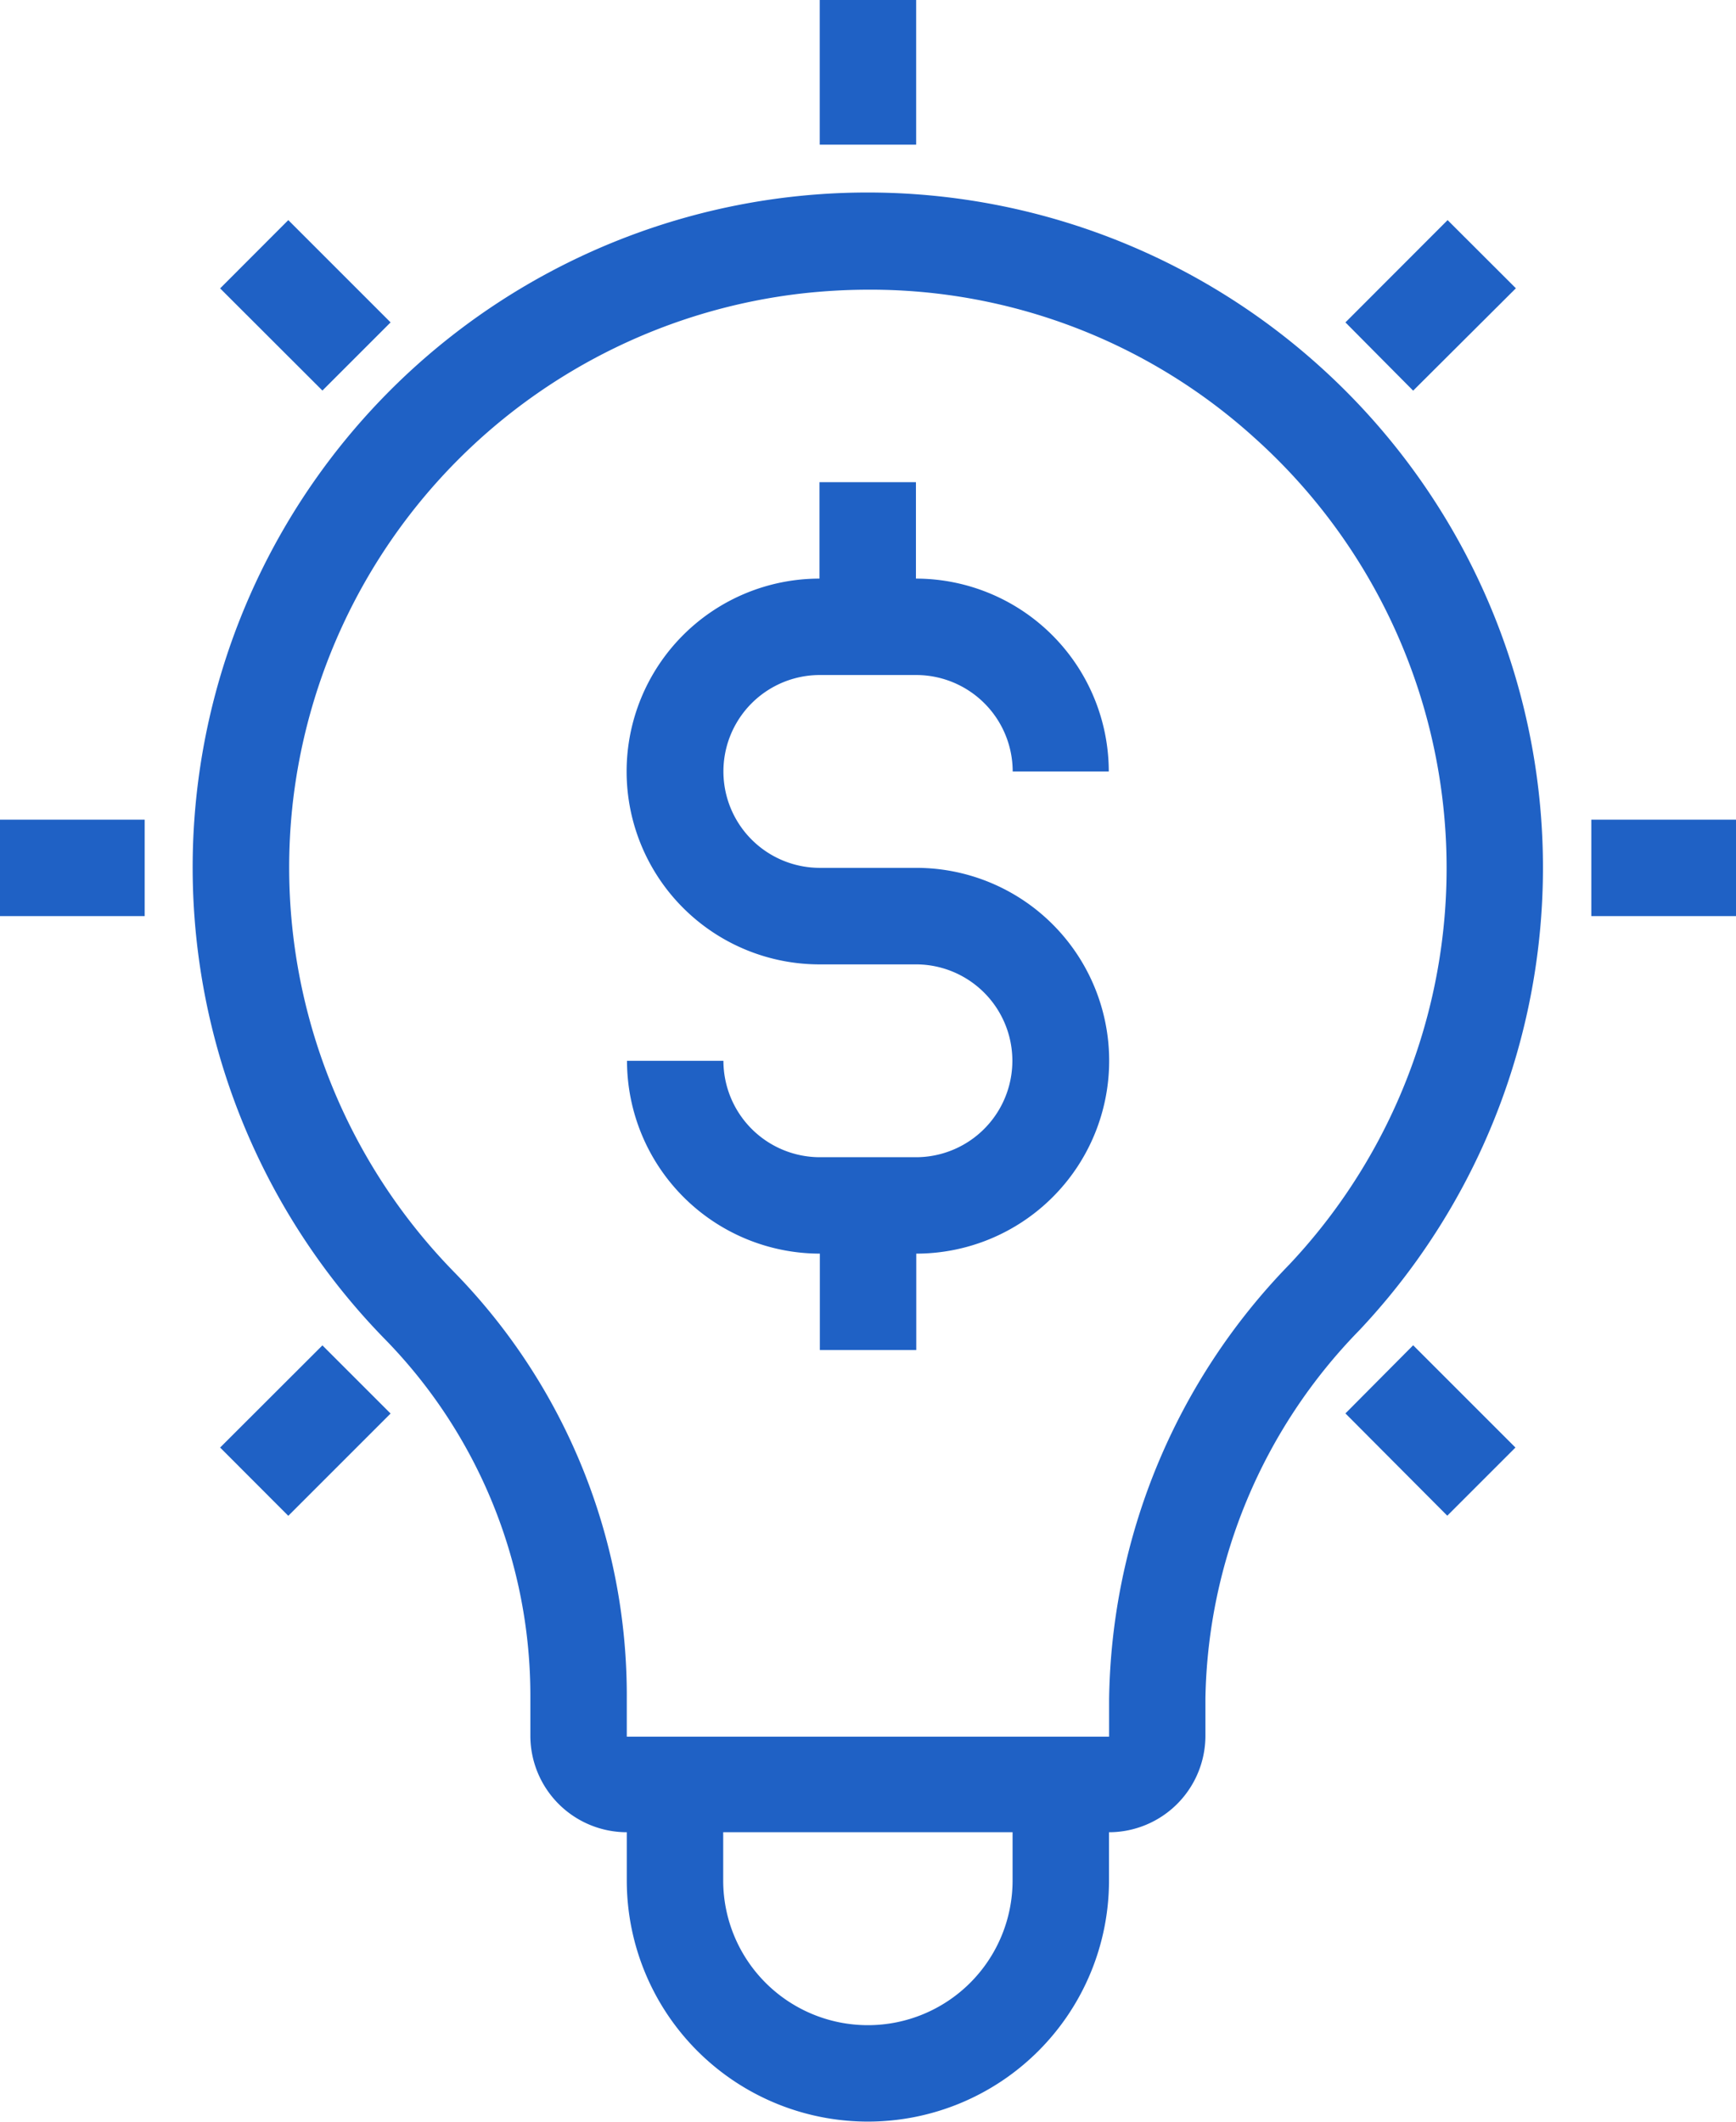
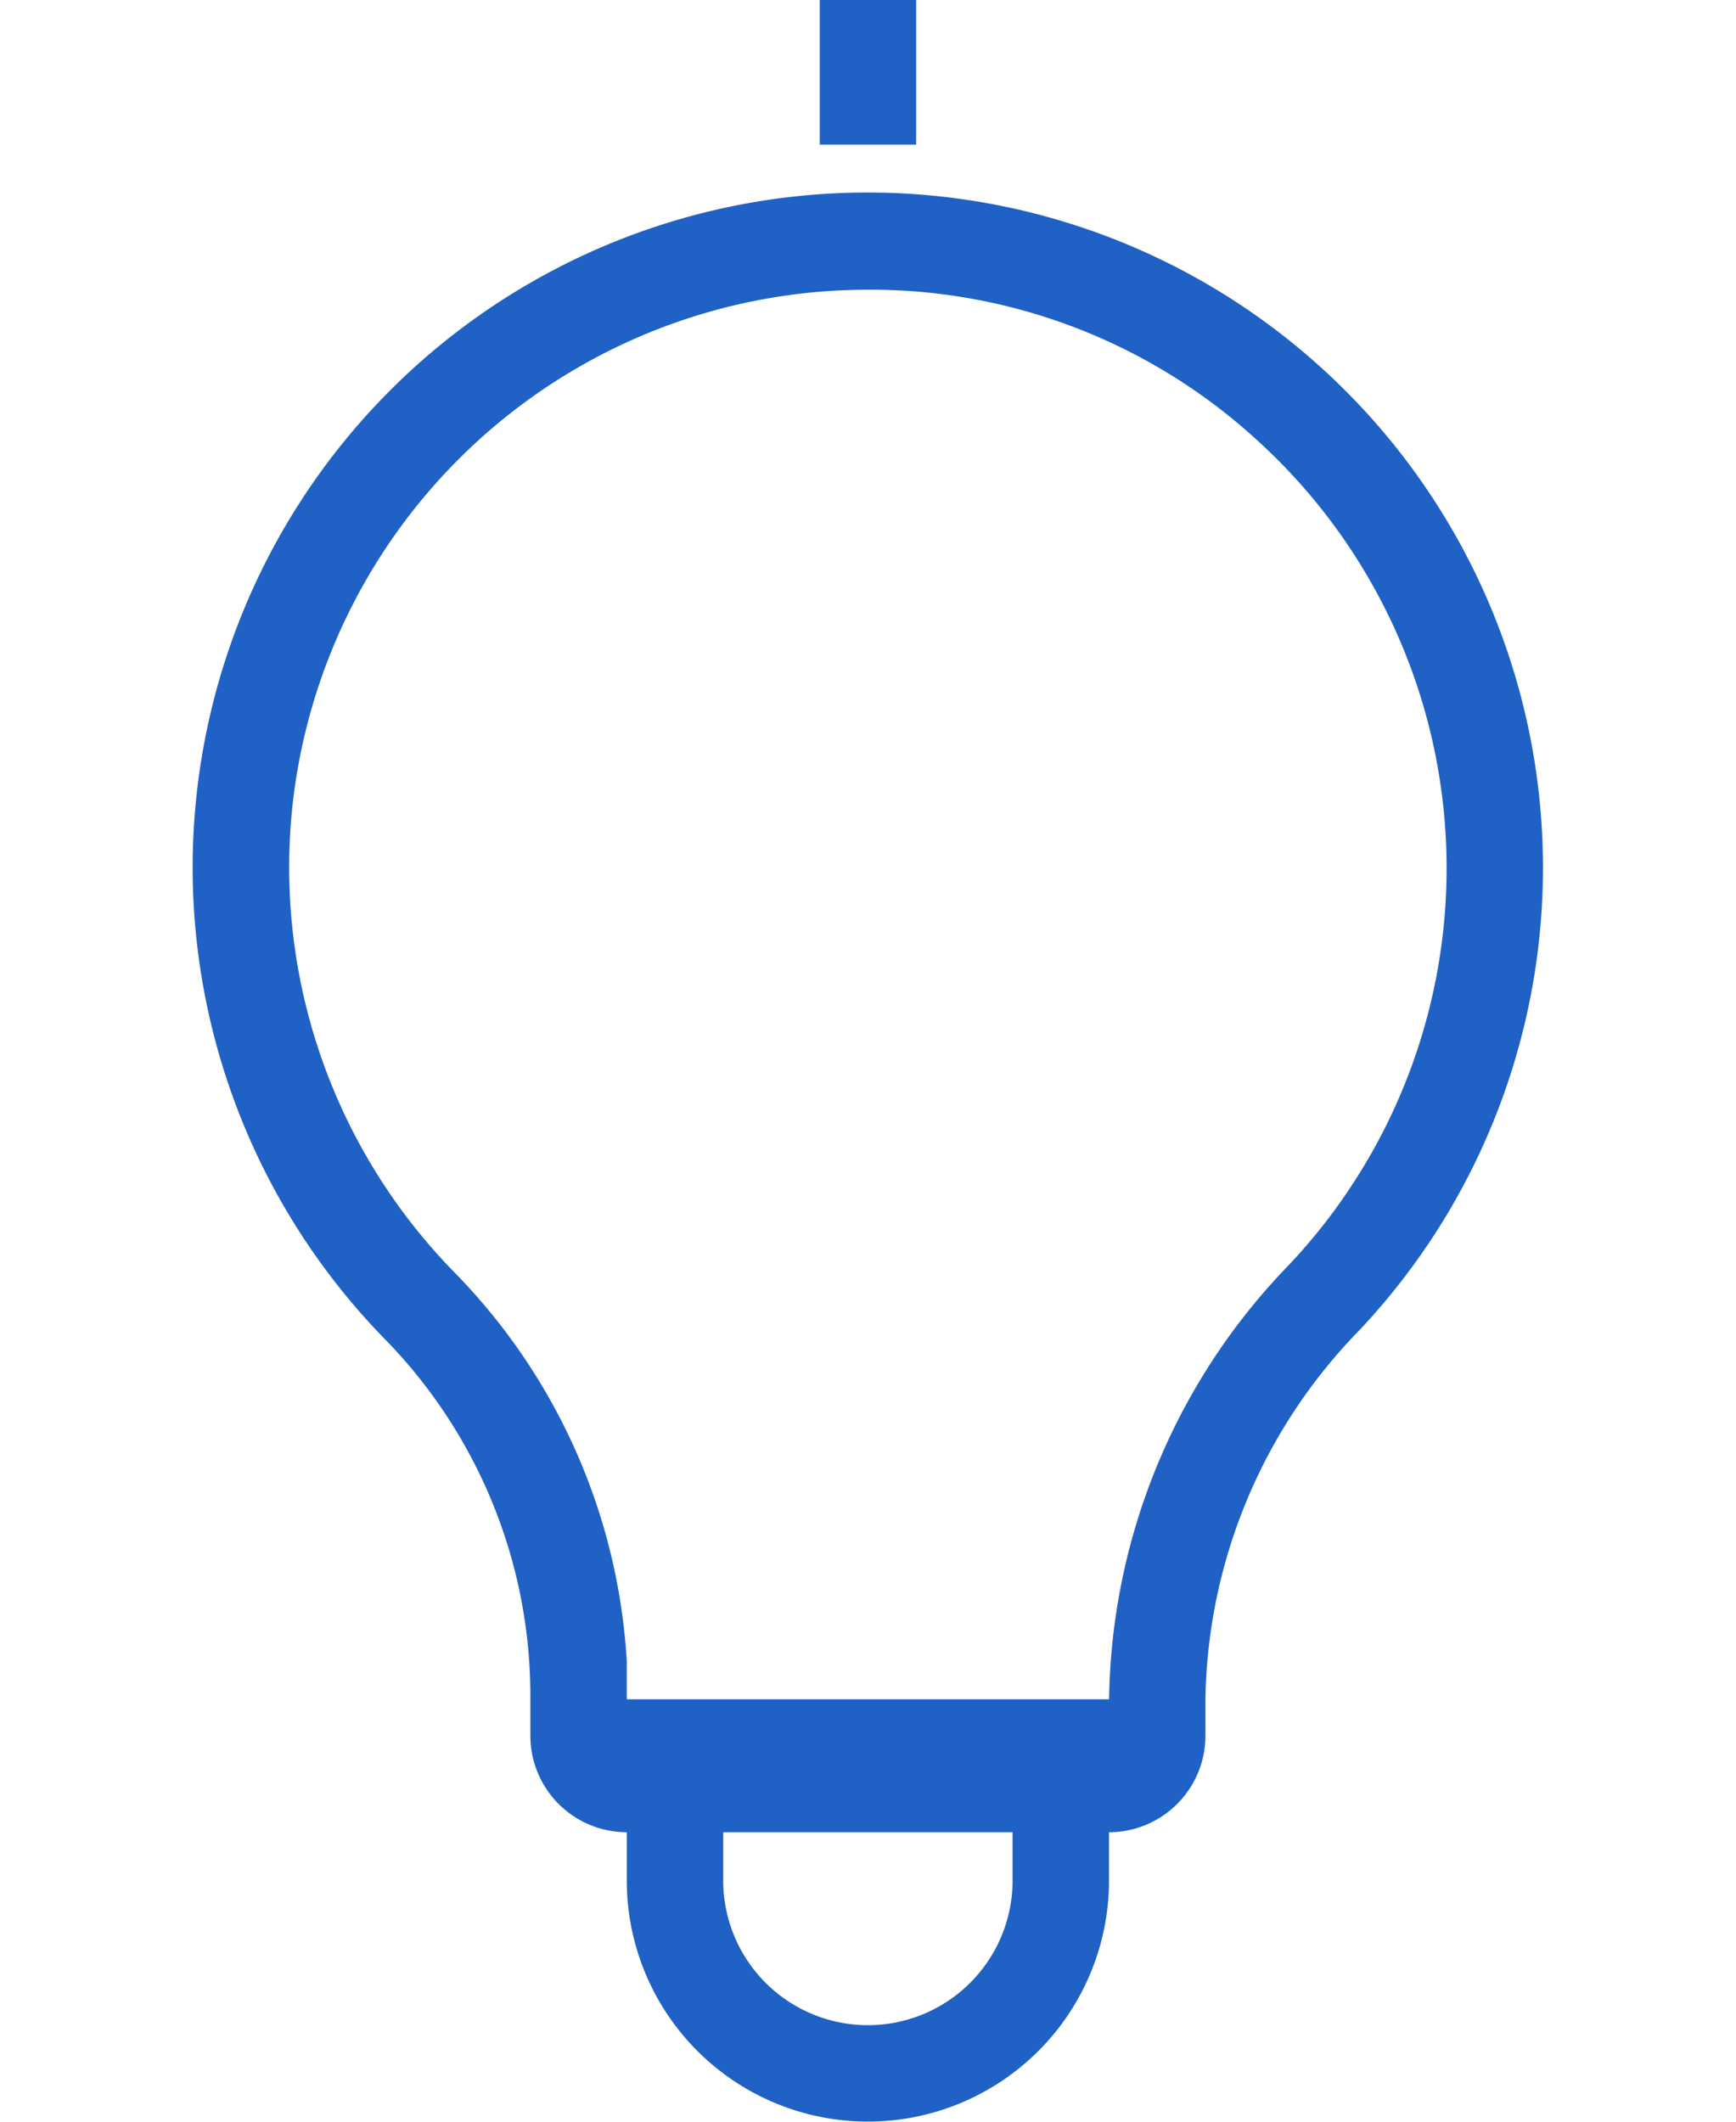
<svg xmlns="http://www.w3.org/2000/svg" width="15.97" height="19.519" viewBox="0 0 15.97 19.519">
  <g id="reimagine" transform="translate(-12 -8)">
-     <path id="Path_192" data-name="Path 192" d="M17.768,20.322a4.692,4.692,0,0,1,1.336,3.3v.347a.888.888,0,0,0,.887.887V25.3a2.218,2.218,0,0,0,4.436,0v-.444a.888.888,0,0,0,.887-.887v-.344a4.966,4.966,0,0,1,1.417-3.388,6.206,6.206,0,0,0-.381-8.881,6.209,6.209,0,0,0-8.583,8.965ZM23.54,25.3a1.331,1.331,0,0,1-2.662,0v-.444H23.54Zm-6.625-9.883A5.325,5.325,0,0,1,21.6,10.7a5.567,5.567,0,0,1,.617-.035,5.262,5.262,0,0,1,3.542,1.357,5.318,5.318,0,0,1,.327,7.611,5.849,5.849,0,0,0-1.658,4v.344H19.991v-.347A5.57,5.57,0,0,0,18.4,19.7,5.324,5.324,0,0,1,16.915,15.418ZM21.766,8h.887V9.331h-.887Z" transform="translate(-2.225 0)" fill="#1f61c5" />
-     <path id="Path_193" data-name="Path 193" d="M14.025,13.193l.627-.628.941.941-.627.627ZM12,18.081h1.331v.887H12Zm2.025,5.776.941-.94.627.627-.941.941ZM24.377,13.506l.94-.941.628.627L25,14.134Zm2.262,4.575H27.97v.887H26.639Zm-2.262,5.462L25,22.916l.941.941-.627.627Zm-3.948-2.357h-.887a.888.888,0,0,1-.887-.887h-.887a1.776,1.776,0,0,0,1.774,1.774v.887h.887v-.887a1.774,1.774,0,1,0,0-3.549h-.887a.887.887,0,1,1,0-1.774h.887a.888.888,0,0,1,.887.887H22.2a1.776,1.776,0,0,0-1.774-1.774v-.887h-.887v.887a1.774,1.774,0,0,0,0,3.549h.887a.887.887,0,1,1,0,1.774Z" transform="translate(0 -2.54)" fill="#1f61c5" />
+     <path id="Path_192" data-name="Path 192" d="M17.768,20.322a4.692,4.692,0,0,1,1.336,3.3v.347a.888.888,0,0,0,.887.887V25.3a2.218,2.218,0,0,0,4.436,0v-.444a.888.888,0,0,0,.887-.887v-.344a4.966,4.966,0,0,1,1.417-3.388,6.206,6.206,0,0,0-.381-8.881,6.209,6.209,0,0,0-8.583,8.965ZM23.54,25.3a1.331,1.331,0,0,1-2.662,0v-.444H23.54Zm-6.625-9.883A5.325,5.325,0,0,1,21.6,10.7a5.567,5.567,0,0,1,.617-.035,5.262,5.262,0,0,1,3.542,1.357,5.318,5.318,0,0,1,.327,7.611,5.849,5.849,0,0,0-1.658,4H19.991v-.347A5.57,5.57,0,0,0,18.4,19.7,5.324,5.324,0,0,1,16.915,15.418ZM21.766,8h.887V9.331h-.887Z" transform="translate(-2.225 0)" fill="#1f61c5" />
  </g>
</svg>